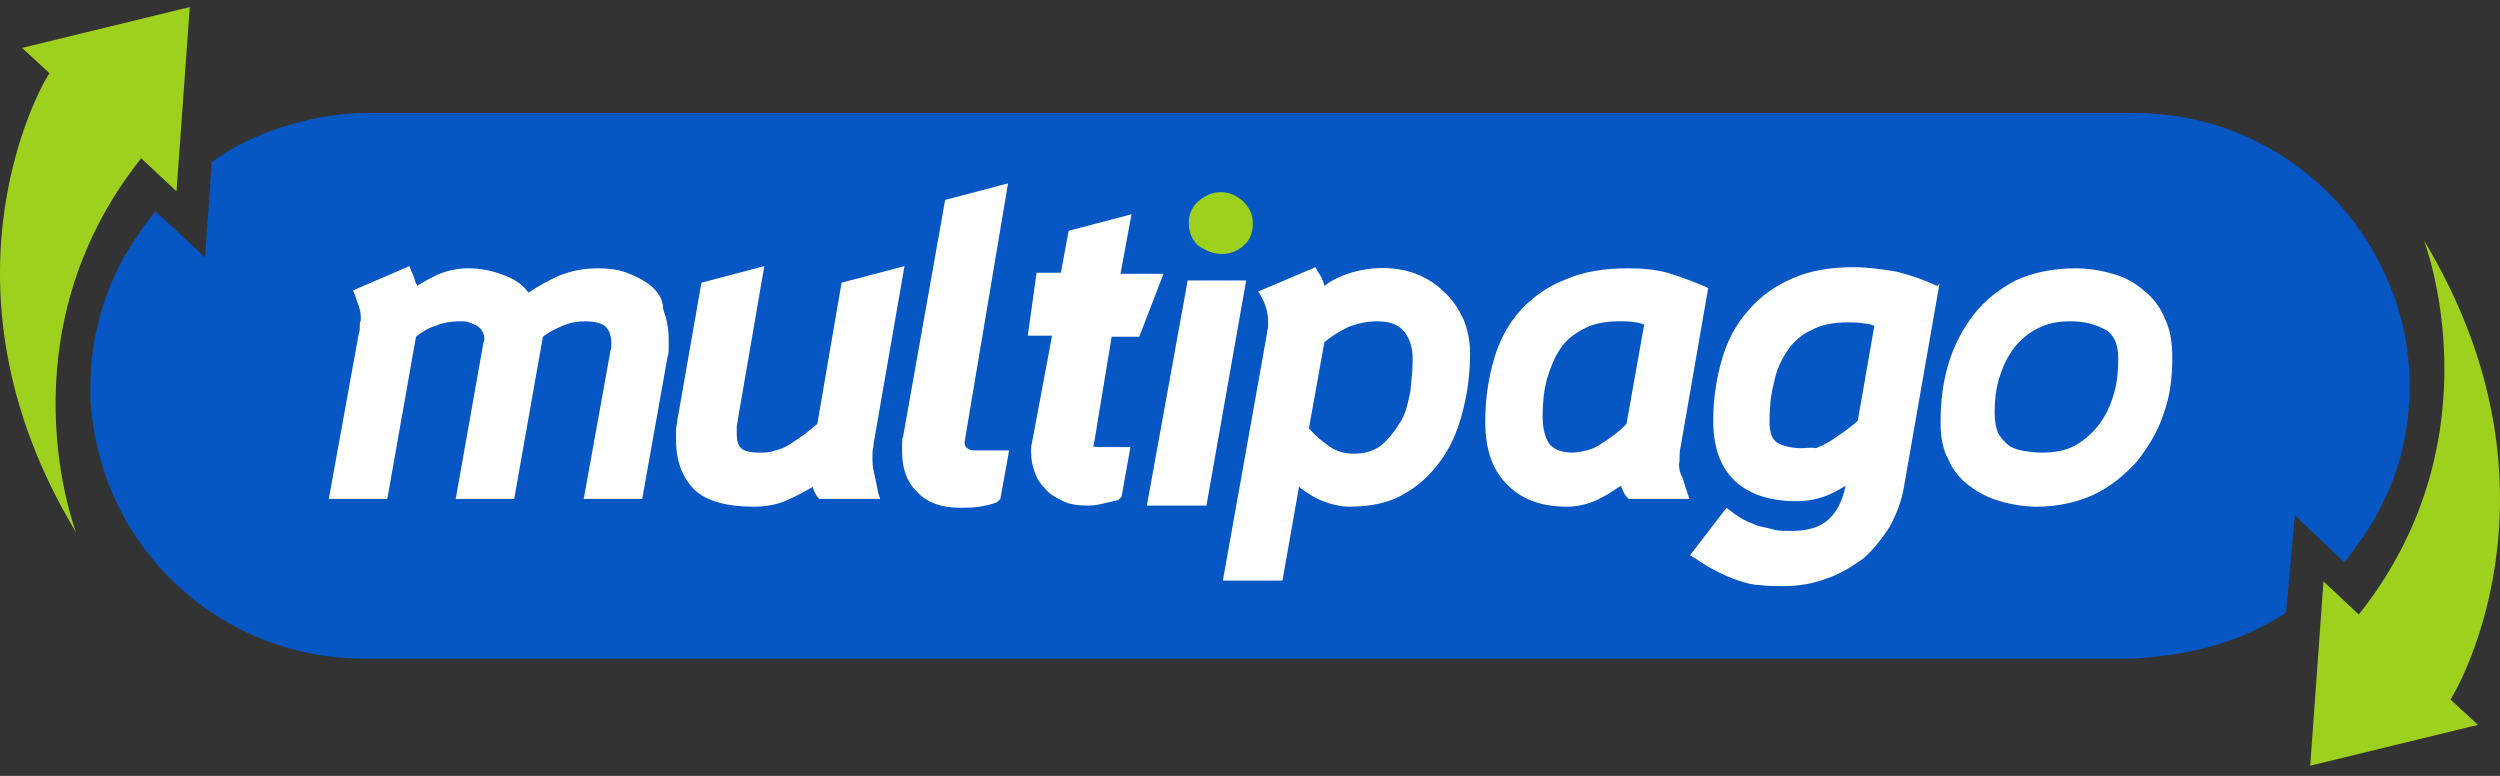
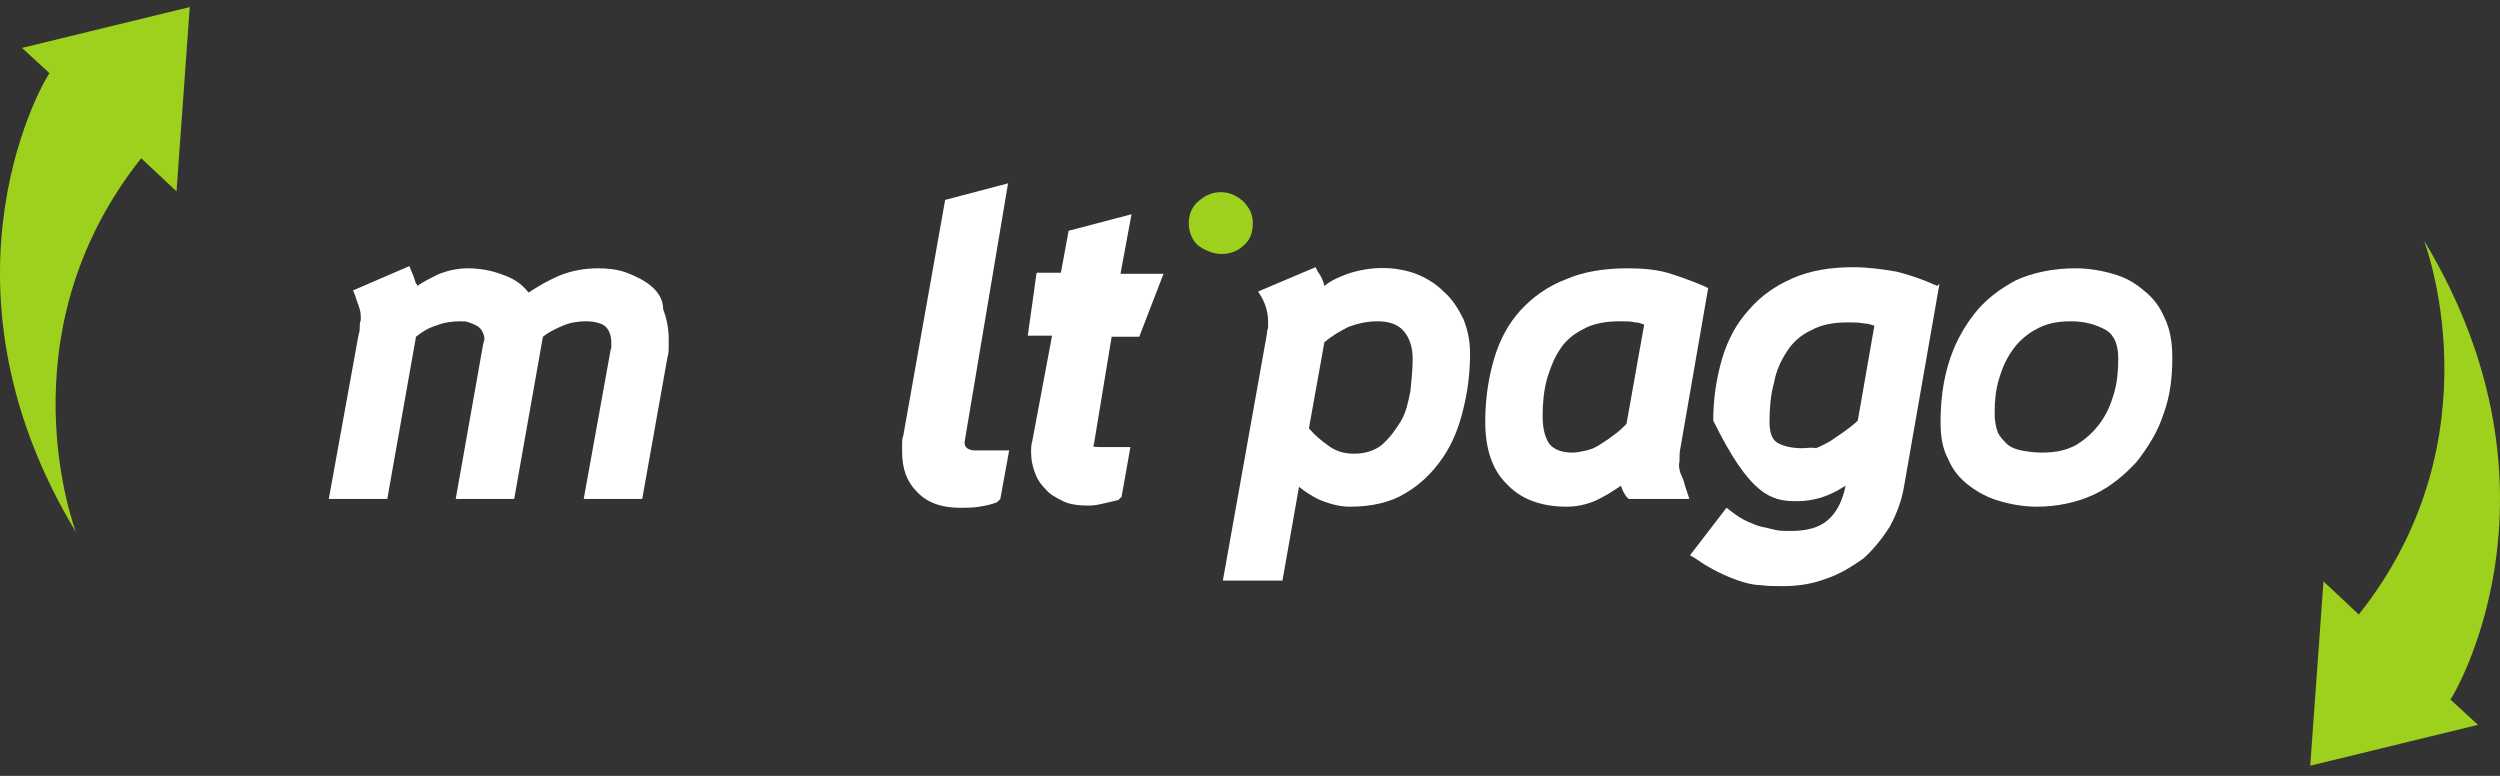
<svg xmlns="http://www.w3.org/2000/svg" width="145" height="45" viewBox="0 0 145 45" fill="none">
  <rect x="0" y="0" width="145" height="45" fill="#333333" stroke="none" />
  <path d="M4.413 30.877C4.413 30.877 -0.004 19.484 8.189 9.179L10.238 11.099L11.006 0.41L1.277 2.778L2.877 4.25C2.813 4.186 -4.484 16.155 4.413 30.877Z" fill="#9ED11D" />
-   <path d="M133.102 29.893L135.98 32.62C136.428 32.049 137.196 30.971 137.579 30.337C137.963 29.703 138.283 29.005 138.603 28.307C139.37 26.468 139.754 24.502 139.754 22.409V22.346C139.754 19.999 139.242 17.843 138.283 15.814C135.789 10.359 130.224 6.554 123.828 6.554H21.234C18.228 6.554 14.518 7.696 12.28 9.408L11.896 14.926L9.018 12.262C8.506 12.833 7.803 13.911 7.291 14.735C7.163 14.926 7.099 15.116 6.971 15.306C5.884 17.462 5.244 19.872 5.244 22.409C5.244 22.726 5.244 22.98 5.244 23.234C5.372 25.136 5.82 26.976 6.523 28.625C8.954 34.269 14.582 38.201 21.107 38.201H123.764C127.665 37.947 130.224 37.059 132.59 35.537L133.102 29.893Z" fill="#0656C3" />
  <path d="M140.587 13.943C140.587 13.943 145.003 25.336 136.81 35.641L134.762 33.721L133.994 44.41L143.723 42.041L142.123 40.569C142.187 40.569 149.484 28.664 140.587 13.943Z" fill="#9ED11D" />
  <path d="M37.76 16.587C37.376 16.266 36.864 16.01 36.352 15.818C35.84 15.626 35.264 15.562 34.688 15.562C33.92 15.562 33.152 15.69 32.384 16.01C31.808 16.266 31.232 16.587 30.655 16.971C30.271 16.459 29.759 16.138 29.183 15.946C28.543 15.69 27.839 15.562 27.135 15.562C26.559 15.562 25.919 15.69 25.343 15.946C24.959 16.138 24.575 16.33 24.191 16.587C24.191 16.522 24.191 16.459 24.127 16.459C24.063 16.266 23.999 16.01 23.871 15.754L23.743 15.434L20.478 16.843L20.607 17.163C20.671 17.419 20.799 17.675 20.863 17.931C20.927 18.123 20.927 18.379 20.927 18.571C20.863 18.699 20.863 18.891 20.863 19.019C20.863 19.147 20.863 19.211 20.799 19.403L19.07 28.94H22.463L24.127 19.531C24.447 19.275 24.831 19.019 25.279 18.891C25.727 18.699 26.239 18.635 26.687 18.635C26.879 18.635 27.071 18.635 27.199 18.699C27.391 18.763 27.519 18.827 27.647 18.891C27.775 18.955 27.903 19.083 27.967 19.211C28.031 19.339 28.095 19.467 28.095 19.659C28.095 19.723 28.095 19.723 28.031 19.915L26.431 28.94H29.823L31.488 19.531C31.808 19.275 32.192 19.083 32.64 18.891C33.088 18.699 33.536 18.635 33.984 18.635C34.496 18.635 34.944 18.763 35.136 18.955C35.328 19.147 35.456 19.467 35.456 19.851V20.171C35.456 20.235 35.392 20.299 35.392 20.427L33.856 28.94H37.248L38.72 20.683C38.784 20.491 38.784 20.363 38.784 20.171C38.784 19.979 38.784 19.851 38.784 19.659C38.784 19.019 38.656 18.443 38.464 17.931C38.464 17.355 38.144 16.907 37.76 16.587Z" fill="white" />
-   <path d="M50.732 27.596C50.668 27.34 50.604 27.02 50.604 26.7C50.604 26.572 50.604 26.38 50.604 26.251C50.604 26.123 50.668 25.931 50.668 25.739L52.46 15.434L48.812 16.395L47.404 24.587L46.7 25.163C46.444 25.355 46.124 25.547 45.868 25.739C45.548 25.931 45.292 26.059 44.971 26.123C44.651 26.251 44.395 26.251 44.075 26.251C43.371 26.251 43.115 26.123 42.987 25.995C42.795 25.803 42.731 25.547 42.731 25.163C42.731 25.035 42.731 24.907 42.731 24.779C42.731 24.651 42.795 24.459 42.795 24.331L44.331 15.434L40.683 16.395L39.339 24.075C39.275 24.331 39.275 24.587 39.211 24.843C39.211 25.099 39.211 25.291 39.211 25.547C39.211 26.764 39.595 27.724 40.299 28.428C41.003 29.068 42.155 29.388 43.691 29.388C44.459 29.388 45.164 29.26 45.804 28.94C46.252 28.748 46.7 28.492 47.148 28.236V28.3C47.212 28.492 47.276 28.62 47.404 28.812L47.532 28.94H51.052L50.924 28.556C50.86 28.172 50.796 27.852 50.732 27.596Z" fill="white" />
  <path d="M55.971 25.483L58.467 10.634L54.819 11.594L52.386 25.291C52.322 25.419 52.322 25.611 52.322 25.739C52.322 25.867 52.322 26.059 52.322 26.187C52.322 27.148 52.578 27.916 53.154 28.492C53.73 29.132 54.562 29.452 55.715 29.452C56.035 29.452 56.419 29.452 56.803 29.388C57.187 29.324 57.507 29.26 57.827 29.132L58.019 28.94L58.531 26.123H56.483C55.779 26.059 55.971 25.547 55.971 25.483Z" fill="white" />
  <path d="M64.476 19.531H66.076L67.484 15.882H64.988L65.628 12.426L61.98 13.386L61.532 15.818H60.123L59.611 19.467H61.02L59.867 25.611C59.803 25.867 59.803 25.931 59.803 26.187C59.803 26.636 59.867 26.956 59.995 27.34C60.123 27.724 60.315 28.044 60.635 28.364C60.891 28.684 61.276 28.876 61.66 29.068C62.044 29.26 62.556 29.324 63.132 29.324C63.452 29.324 63.772 29.26 64.028 29.196C64.284 29.132 64.604 29.068 64.86 29.004L65.052 28.812L65.564 25.931H63.9C63.196 25.931 63.452 25.867 63.452 25.739L64.476 19.531Z" fill="white" />
-   <path d="M68.886 16.266L66.518 29.324H69.974L72.278 16.266H68.886Z" fill="white" />
  <path d="M70.869 14.73C71.382 14.73 71.829 14.538 72.15 14.218C72.534 13.898 72.662 13.45 72.662 12.938C72.662 12.426 72.47 12.042 72.085 11.658C71.701 11.338 71.317 11.146 70.805 11.146C70.293 11.146 69.909 11.338 69.525 11.658C69.141 11.978 68.949 12.426 68.949 12.938C68.949 13.45 69.141 13.898 69.461 14.218C69.909 14.538 70.357 14.73 70.869 14.73Z" fill="#9ED11D" />
  <path d="M83.727 16.906C83.279 16.458 82.767 16.138 82.127 15.882C80.911 15.434 79.503 15.434 78.159 15.882C77.646 16.074 77.198 16.266 76.814 16.586C76.75 16.266 76.622 16.01 76.43 15.754L76.302 15.498L72.974 16.906L73.166 17.227C73.422 17.674 73.55 18.187 73.55 18.635C73.55 18.763 73.55 18.891 73.55 18.955C73.55 19.083 73.486 19.147 73.486 19.339L70.926 33.676H74.382L75.342 28.236C75.662 28.492 76.046 28.748 76.43 28.94C77.006 29.196 77.646 29.388 78.287 29.388C79.567 29.388 80.655 29.132 81.487 28.62C82.383 28.108 83.087 27.404 83.663 26.571C84.239 25.739 84.623 24.779 84.879 23.691C85.135 22.667 85.263 21.579 85.263 20.491C85.263 19.787 85.135 19.147 84.879 18.507C84.559 17.866 84.239 17.355 83.727 16.906ZM80.143 25.803C79.759 26.123 79.183 26.315 78.543 26.315C77.966 26.315 77.518 26.187 77.07 25.867C76.622 25.547 76.238 25.227 75.918 24.843L76.814 19.851C77.262 19.467 77.71 19.211 78.222 18.955C78.735 18.763 79.311 18.635 79.887 18.635C80.591 18.635 81.103 18.827 81.423 19.211C81.743 19.595 81.935 20.107 81.935 20.811C81.935 21.387 81.871 22.027 81.807 22.667C81.679 23.307 81.551 23.947 81.231 24.459C80.911 24.971 80.591 25.419 80.143 25.803Z" fill="white" />
  <path d="M97.474 27.468C97.41 27.275 97.346 27.019 97.41 26.763C97.41 26.507 97.41 26.187 97.474 25.931L99.074 16.714L98.818 16.586C98.05 16.266 97.346 16.01 96.706 15.818C96.002 15.626 95.234 15.562 94.401 15.562C93.057 15.562 91.841 15.754 90.817 16.202C89.793 16.586 88.897 17.226 88.193 17.994C87.489 18.763 86.977 19.723 86.657 20.811C86.337 21.899 86.144 23.115 86.144 24.459C86.144 25.995 86.529 27.211 87.361 28.044C88.193 28.94 89.345 29.388 90.881 29.388C91.585 29.388 92.289 29.196 92.865 28.876C93.249 28.684 93.633 28.428 94.017 28.172C94.081 28.364 94.145 28.556 94.337 28.812L94.465 28.94H97.986L97.73 28.172C97.666 27.916 97.602 27.724 97.474 27.468ZM91.201 26.251C90.561 26.251 90.113 26.059 89.857 25.739C89.601 25.355 89.473 24.843 89.473 24.139C89.473 23.371 89.537 22.667 89.729 21.963C89.921 21.323 90.177 20.683 90.497 20.235C90.817 19.723 91.329 19.339 91.841 19.083C92.417 18.762 93.121 18.635 93.953 18.635C94.273 18.635 94.593 18.635 94.849 18.698C95.041 18.698 95.169 18.763 95.362 18.827L94.337 24.587C94.145 24.779 93.953 24.971 93.697 25.163C93.441 25.355 93.185 25.547 92.865 25.739C92.609 25.931 92.289 26.059 92.033 26.123C91.713 26.187 91.457 26.251 91.201 26.251Z" fill="white" />
-   <path d="M112.361 16.586C111.529 16.202 110.761 15.946 109.993 15.754C109.225 15.626 108.392 15.498 107.496 15.498C106.152 15.498 105 15.69 103.976 16.138C102.952 16.586 102.12 17.162 101.416 17.994C100.712 18.763 100.2 19.723 99.88 20.811C99.56 21.899 99.368 23.115 99.368 24.395C99.368 25.995 99.816 27.148 100.648 27.916C101.48 28.684 102.696 29.068 104.168 29.068C104.872 29.068 105.512 28.94 106.088 28.684C106.408 28.556 106.728 28.364 107.048 28.172C106.856 29.068 106.536 29.708 106.024 30.156C105.512 30.604 104.808 30.796 103.848 30.796C103.528 30.796 103.208 30.796 102.952 30.732C102.696 30.668 102.44 30.604 102.12 30.54C101.864 30.476 101.608 30.348 101.288 30.22C101.032 30.092 100.712 29.9 100.392 29.644L100.136 29.452L98.023 32.204L98.344 32.396C98.791 32.716 99.24 32.972 99.624 33.164C100.008 33.356 100.456 33.548 100.84 33.676C101.224 33.804 101.672 33.932 102.056 33.932C102.504 33.996 102.952 33.996 103.4 33.996C104.296 33.996 105.128 33.868 105.96 33.548C106.728 33.292 107.432 32.844 108.072 32.396C108.649 31.884 109.161 31.244 109.609 30.54C109.993 29.836 110.313 29.004 110.441 28.172L112.489 16.458L112.361 16.586ZM104.488 25.995C103.912 25.995 103.4 25.867 103.08 25.675C102.76 25.483 102.632 25.035 102.632 24.459C102.632 23.691 102.696 22.923 102.888 22.219C103.016 21.515 103.272 20.939 103.656 20.363C103.976 19.851 104.488 19.403 105.064 19.147C105.64 18.827 106.344 18.699 107.176 18.699C107.496 18.699 107.816 18.699 108.136 18.763C108.328 18.763 108.52 18.827 108.713 18.891L107.752 24.395C107.56 24.587 107.304 24.779 107.048 24.971C106.792 25.163 106.472 25.355 106.216 25.547C105.896 25.739 105.64 25.867 105.32 25.995C105.064 25.931 104.808 25.995 104.488 25.995Z" fill="white" />
+   <path d="M112.361 16.586C111.529 16.202 110.761 15.946 109.993 15.754C109.225 15.626 108.392 15.498 107.496 15.498C106.152 15.498 105 15.69 103.976 16.138C102.952 16.586 102.12 17.162 101.416 17.994C100.712 18.763 100.2 19.723 99.88 20.811C99.56 21.899 99.368 23.115 99.368 24.395C101.48 28.684 102.696 29.068 104.168 29.068C104.872 29.068 105.512 28.94 106.088 28.684C106.408 28.556 106.728 28.364 107.048 28.172C106.856 29.068 106.536 29.708 106.024 30.156C105.512 30.604 104.808 30.796 103.848 30.796C103.528 30.796 103.208 30.796 102.952 30.732C102.696 30.668 102.44 30.604 102.12 30.54C101.864 30.476 101.608 30.348 101.288 30.22C101.032 30.092 100.712 29.9 100.392 29.644L100.136 29.452L98.023 32.204L98.344 32.396C98.791 32.716 99.24 32.972 99.624 33.164C100.008 33.356 100.456 33.548 100.84 33.676C101.224 33.804 101.672 33.932 102.056 33.932C102.504 33.996 102.952 33.996 103.4 33.996C104.296 33.996 105.128 33.868 105.96 33.548C106.728 33.292 107.432 32.844 108.072 32.396C108.649 31.884 109.161 31.244 109.609 30.54C109.993 29.836 110.313 29.004 110.441 28.172L112.489 16.458L112.361 16.586ZM104.488 25.995C103.912 25.995 103.4 25.867 103.08 25.675C102.76 25.483 102.632 25.035 102.632 24.459C102.632 23.691 102.696 22.923 102.888 22.219C103.016 21.515 103.272 20.939 103.656 20.363C103.976 19.851 104.488 19.403 105.064 19.147C105.64 18.827 106.344 18.699 107.176 18.699C107.496 18.699 107.816 18.699 108.136 18.763C108.328 18.763 108.52 18.827 108.713 18.891L107.752 24.395C107.56 24.587 107.304 24.779 107.048 24.971C106.792 25.163 106.472 25.355 106.216 25.547C105.896 25.739 105.64 25.867 105.32 25.995C105.064 25.931 104.808 25.995 104.488 25.995Z" fill="white" />
  <path d="M125.546 18.442C125.29 17.802 124.842 17.226 124.33 16.842C123.818 16.394 123.242 16.074 122.538 15.882C121.898 15.69 121.13 15.562 120.362 15.562C119.081 15.562 117.865 15.818 116.905 16.266C115.945 16.778 115.113 17.418 114.473 18.25C113.833 19.083 113.321 20.043 113.001 21.131C112.681 22.219 112.553 23.307 112.553 24.523C112.553 25.355 112.681 26.059 113.001 26.635C113.257 27.275 113.705 27.788 114.217 28.172C114.729 28.556 115.305 28.876 116.009 29.068C116.649 29.26 117.417 29.388 118.121 29.388C119.337 29.388 120.49 29.132 121.45 28.684C122.41 28.235 123.242 27.532 123.946 26.763C124.586 25.931 125.162 25.035 125.482 24.011C125.866 22.987 125.994 21.899 125.994 20.747C125.994 19.851 125.866 19.083 125.546 18.442ZM118.441 26.251C117.993 26.251 117.545 26.187 117.225 26.123C116.905 26.059 116.585 25.931 116.393 25.739C116.201 25.547 116.009 25.355 115.881 25.099C115.753 24.779 115.689 24.395 115.689 23.947C115.689 23.243 115.753 22.603 115.945 21.963C116.137 21.323 116.393 20.747 116.777 20.235C117.097 19.787 117.609 19.339 118.121 19.083C118.697 18.763 119.337 18.635 120.105 18.635C120.938 18.635 121.578 18.827 122.154 19.147C122.666 19.467 122.858 20.043 122.858 20.811C122.858 21.515 122.794 22.219 122.602 22.859C122.41 23.499 122.154 24.075 121.77 24.587C121.386 25.099 120.938 25.483 120.426 25.803C119.849 26.123 119.209 26.251 118.441 26.251Z" fill="white" />
</svg>